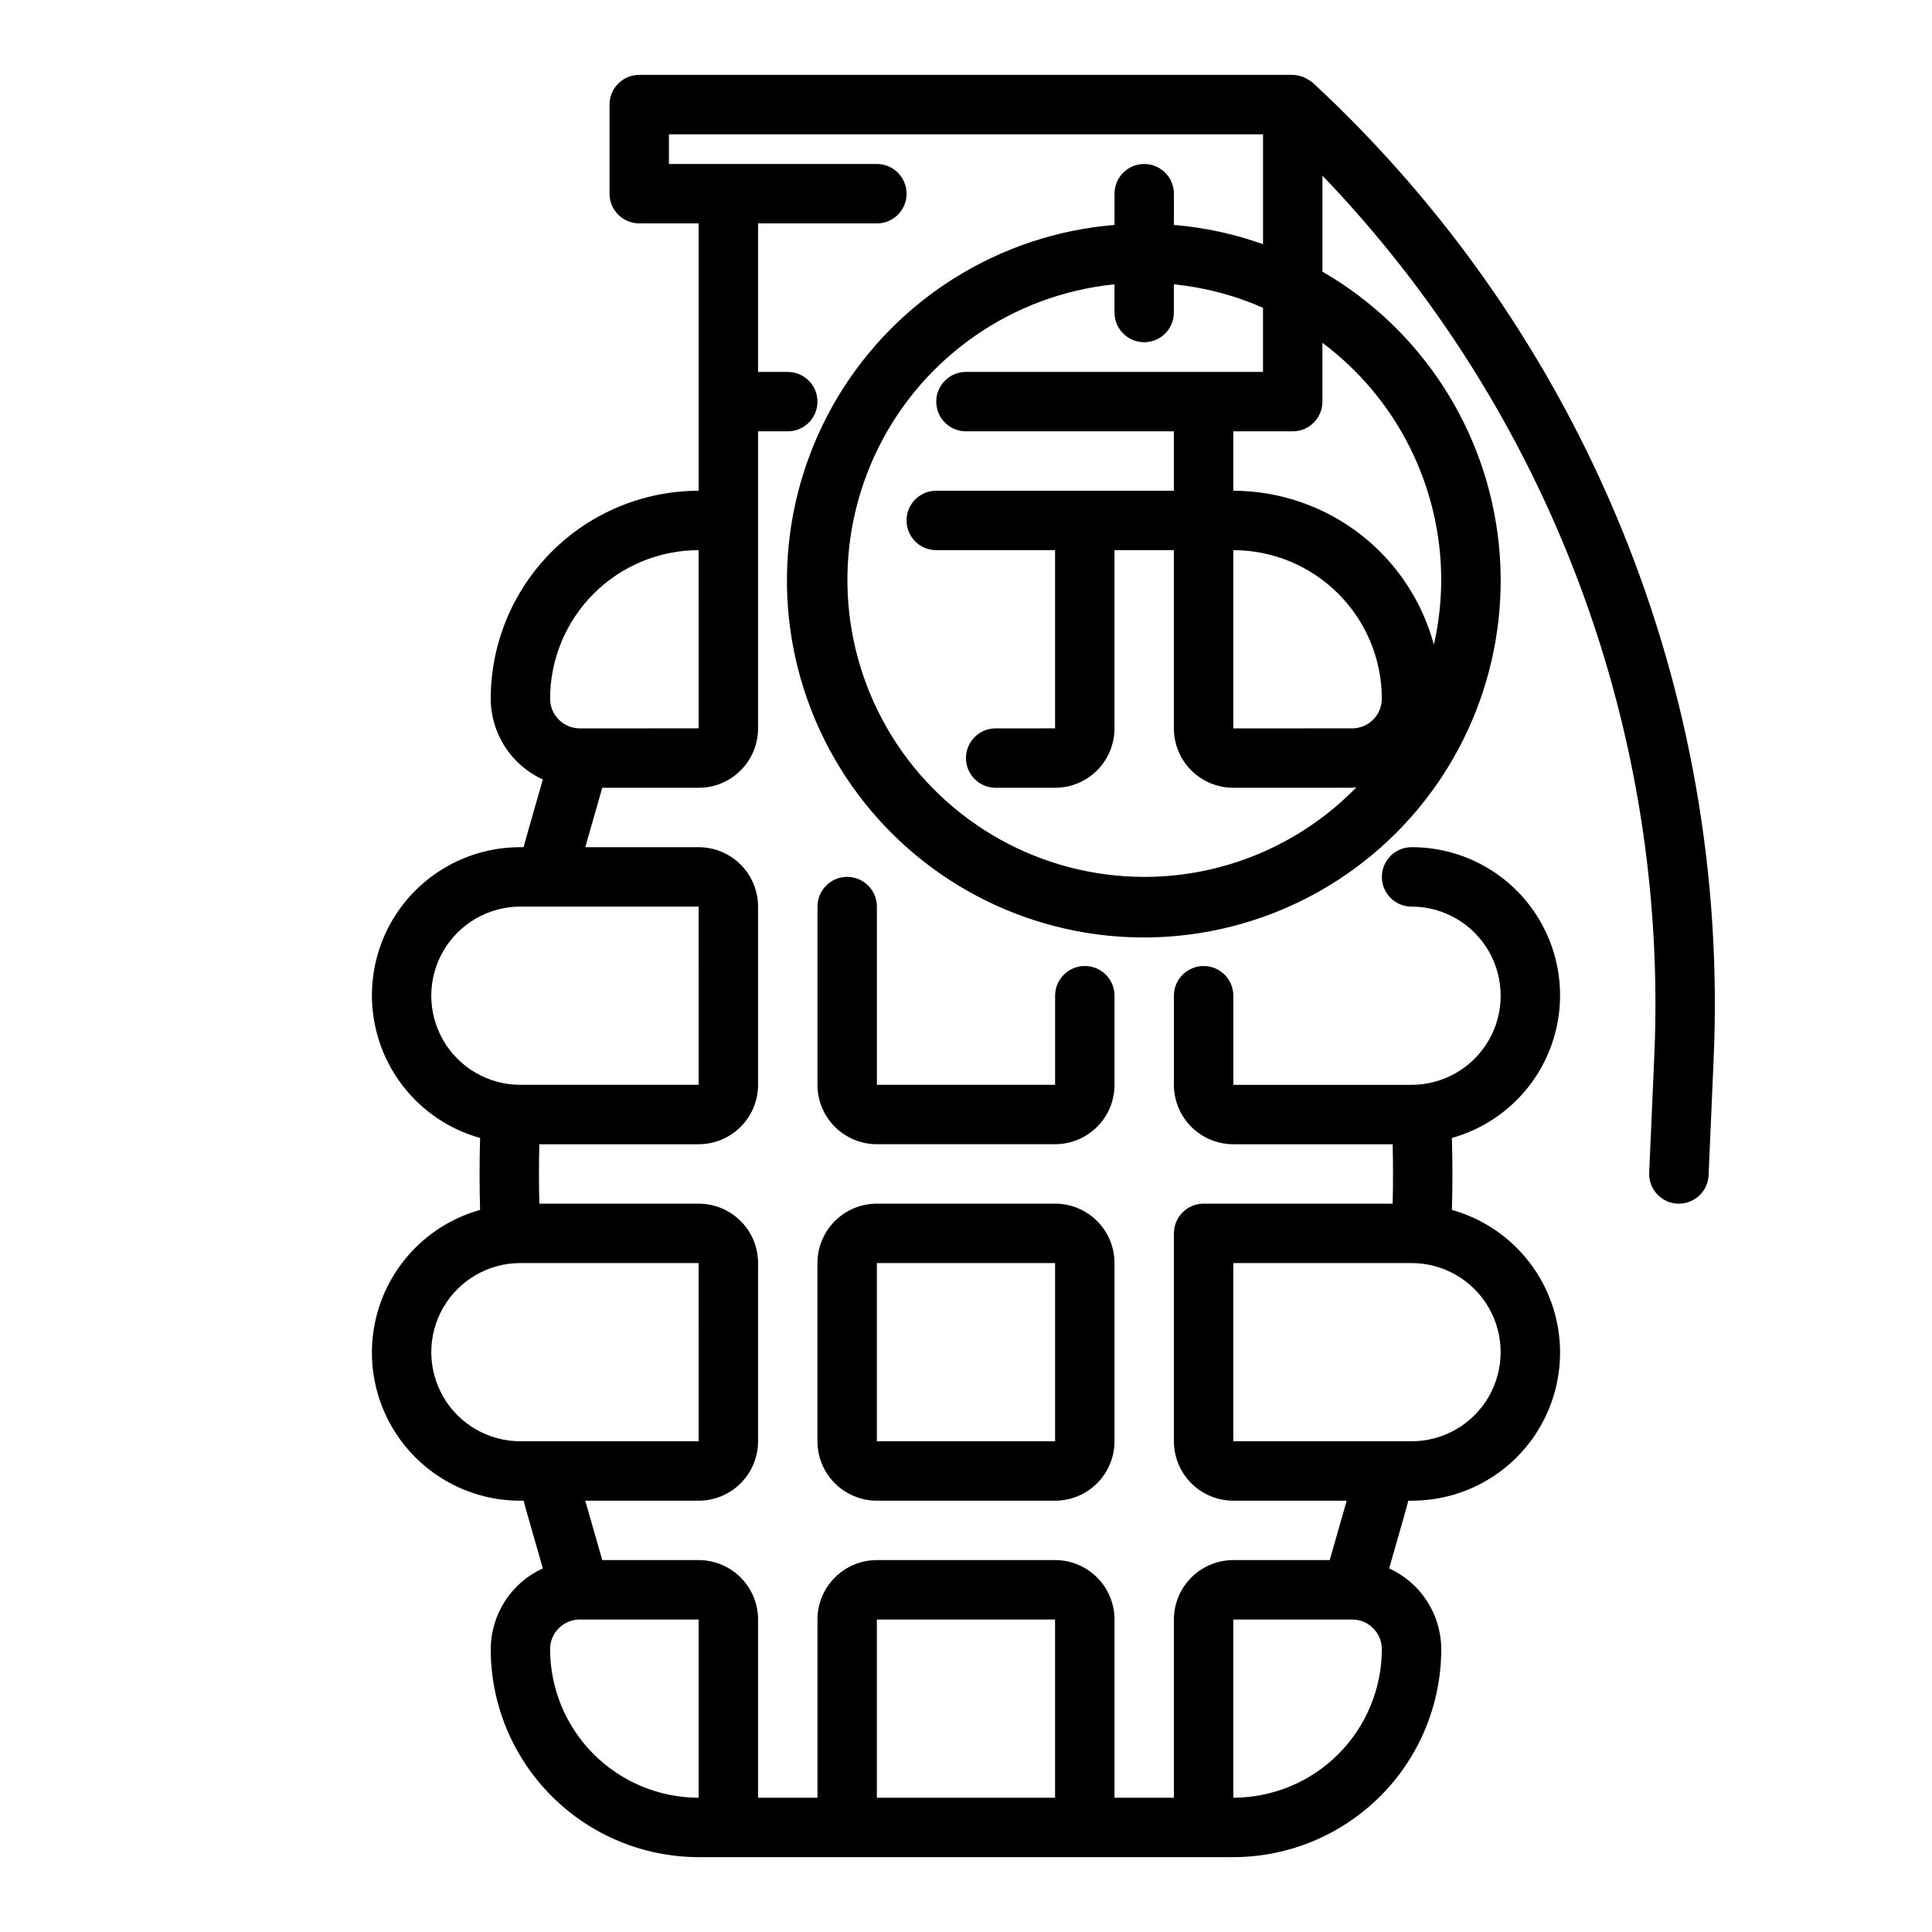
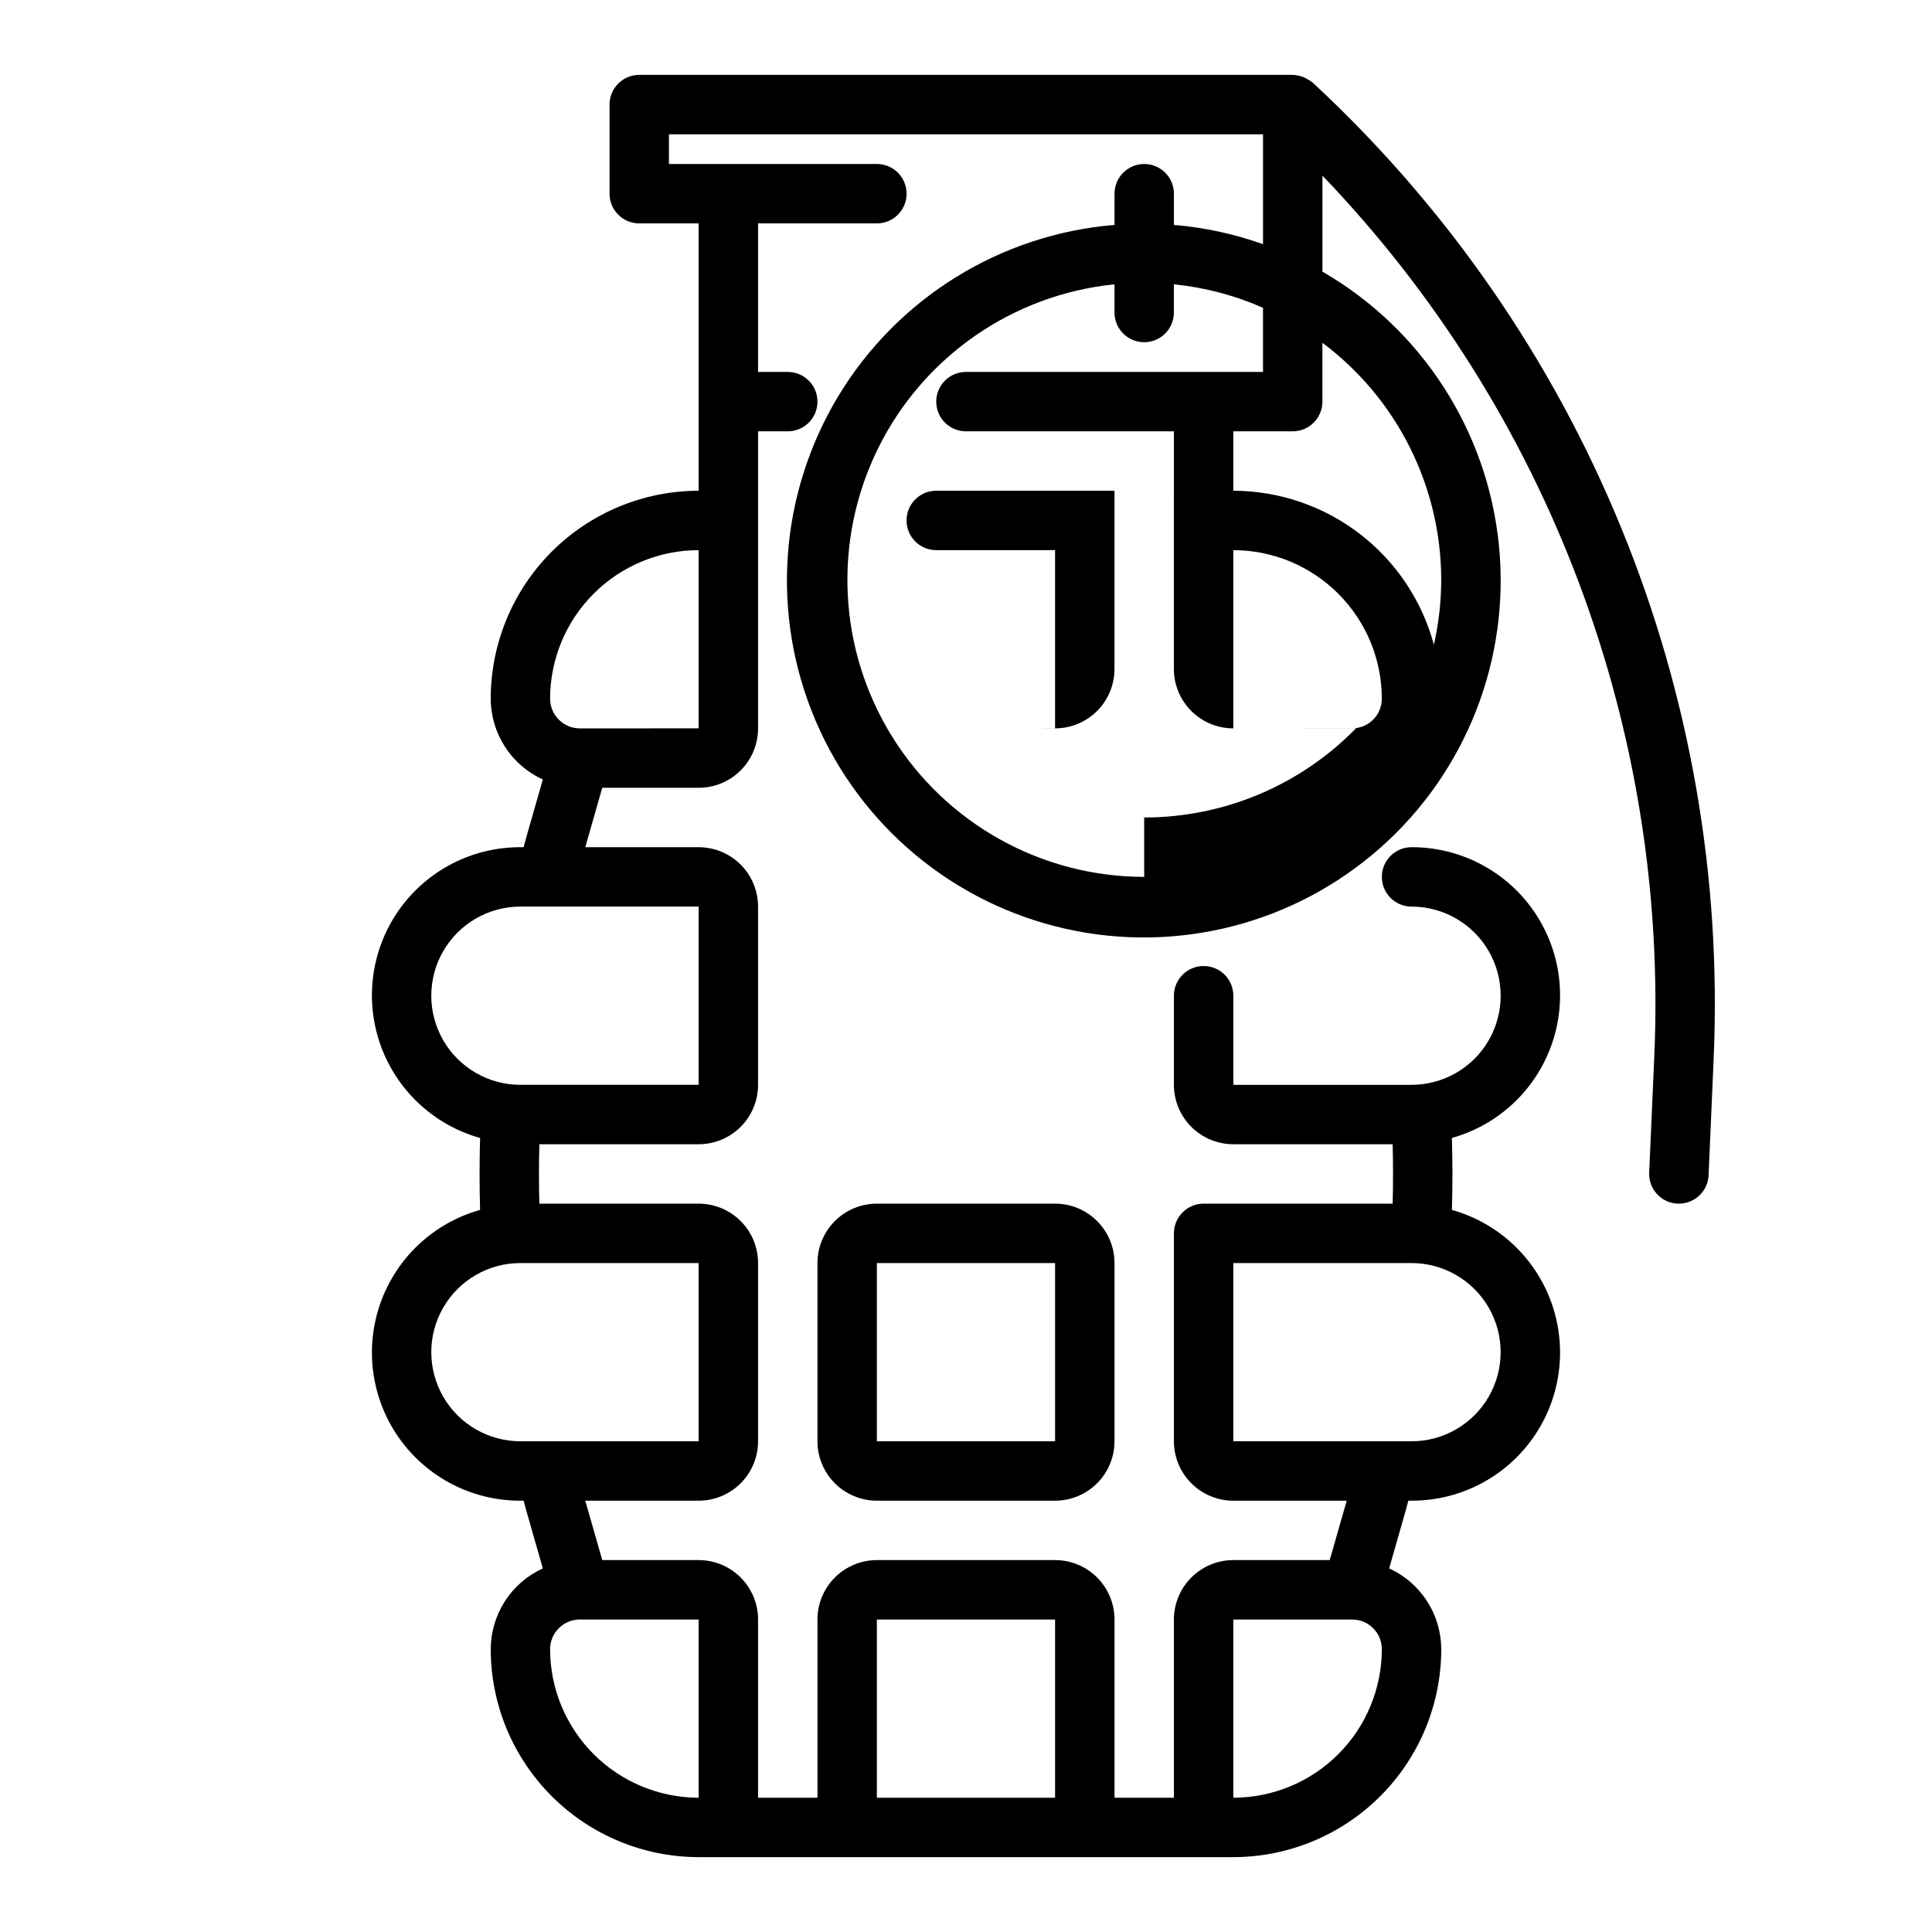
<svg xmlns="http://www.w3.org/2000/svg" fill="#000000" width="800px" height="800px" version="1.1" viewBox="144 144 512 512">
  <g>
-     <path d="m439.36 407.87c0-4.348-3.523-7.871-7.871-7.871-4.348 0-7.875 3.523-7.875 7.871v23.617h-47.23v-47.234c0-4.348-3.523-7.871-7.871-7.871-4.348 0-7.875 3.523-7.875 7.871v47.234c0 4.176 1.66 8.18 4.613 11.133 2.953 2.949 6.957 4.609 11.133 4.609h47.23c4.176 0 8.18-1.66 11.133-4.609 2.953-2.953 4.613-6.957 4.613-11.133z" />
    <path d="m423.61 462.98h-47.23c-4.176 0-8.18 1.656-11.133 4.609-2.953 2.953-4.613 6.957-4.613 11.133v47.23c0 4.176 1.66 8.184 4.613 11.133 2.953 2.953 6.957 4.613 11.133 4.613h47.23c4.176 0 8.18-1.66 11.133-4.613 2.953-2.949 4.613-6.957 4.613-11.133v-47.23c0-4.176-1.66-8.18-4.613-11.133-2.953-2.953-6.957-4.609-11.133-4.609zm0 62.977-47.23-0.004v-47.23h47.23z" />
-     <path d="m581.05 454.77c-0.09 2.086 0.652 4.125 2.066 5.668 1.41 1.539 3.379 2.453 5.469 2.543h0.336c4.219 0.004 7.691-3.32 7.875-7.535l1.34-30.805h-0.004c2.125-48.195-6.25-96.273-24.555-140.91-18.301-44.637-46.086-84.758-81.434-117.59l-0.195-0.195c-0.797-0.605-1.66-1.121-2.566-1.535-0.898-0.324-1.84-0.516-2.797-0.57h-173.18c-4.348 0-7.871 3.527-7.871 7.875v23.613c0 2.09 0.828 4.09 2.305 5.566 1.477 1.477 3.481 2.309 5.566 2.309h15.742v70.848c-14.609 0.016-28.613 5.828-38.945 16.156-10.328 10.332-16.141 24.336-16.156 38.945 0.012 4.519 1.32 8.938 3.766 12.734 2.449 3.797 5.934 6.812 10.043 8.688l-4.363 15.246c-0.25 0.891-0.48 1.793-0.73 2.691l-0.844 0.004c-12.766-0.031-24.75 6.144-32.133 16.562-7.379 10.418-9.23 23.777-4.965 35.809 4.266 12.035 14.113 21.242 26.406 24.688-0.18 6.344-0.18 12.699 0 19.066-12.293 3.445-22.141 12.652-26.406 24.684-4.266 12.035-2.414 25.391 4.965 35.809 7.383 10.418 19.367 16.598 32.133 16.566h0.852c0.242 0.898 0.473 1.793 0.723 2.691l4.359 15.25h0.004c-4.109 1.875-7.594 4.891-10.043 8.688-2.445 3.797-3.754 8.215-3.766 12.73 0.016 14.609 5.828 28.617 16.156 38.945 10.332 10.332 24.336 16.141 38.945 16.16h141.7c14.609-0.02 28.613-5.828 38.945-16.16 10.332-10.328 16.141-24.336 16.156-38.945-0.012-4.516-1.316-8.934-3.766-12.73-2.445-3.797-5.93-6.812-10.039-8.688l4.352-15.25c0.262-0.891 0.48-1.793 0.73-2.691h0.852c12.77 0.031 24.754-6.148 32.133-16.566 7.379-10.418 9.234-23.773 4.969-35.809-4.266-12.031-14.117-21.238-26.41-24.684 0.188-6.352 0.188-12.707 0-19.066 12.293-3.445 22.145-12.652 26.41-24.688 4.266-12.031 2.41-25.391-4.969-35.809-7.379-10.418-19.363-16.594-32.133-16.562-4.348 0-7.871 3.523-7.871 7.871 0 4.348 3.523 7.871 7.871 7.871 8.438 0 16.234 4.5 20.453 11.809s4.219 16.309 0 23.617c-4.219 7.305-12.016 11.809-20.453 11.809h-47.23v-23.617c0-4.348-3.523-7.871-7.871-7.871-4.348 0-7.875 3.523-7.875 7.871v23.617c0 4.176 1.66 8.18 4.613 11.133 2.953 2.949 6.957 4.609 11.133 4.609h42.219c0.137 5.246 0.137 10.496 0 15.742l-50.09 0.004c-4.348 0-7.875 3.523-7.875 7.871v55.105-0.004c0 4.176 1.66 8.184 4.613 11.133 2.953 2.953 6.957 4.613 11.133 4.613h30.047l-4.504 15.742h-25.543c-4.176 0-8.18 1.66-11.133 4.613s-4.613 6.957-4.613 11.133v47.23h-15.742v-47.23c0-4.176-1.66-8.18-4.613-11.133s-6.957-4.613-11.133-4.613h-47.23c-4.176 0-8.18 1.66-11.133 4.613s-4.613 6.957-4.613 11.133v47.23h-15.742v-47.23c0-4.176-1.66-8.18-4.613-11.133-2.949-2.953-6.957-4.613-11.133-4.613h-25.543l-4.504-15.742h30.047c4.176 0 8.184-1.66 11.133-4.613 2.953-2.949 4.613-6.957 4.613-11.133v-47.23c0-4.176-1.66-8.18-4.613-11.133-2.949-2.953-6.957-4.609-11.133-4.609h-42.215c-0.137-5.246-0.137-10.496 0-15.742l42.215-0.004c4.176 0 8.184-1.66 11.133-4.609 2.953-2.953 4.613-6.957 4.613-11.133v-47.234c0-4.176-1.66-8.18-4.613-11.133-2.949-2.953-6.957-4.609-11.133-4.609h-30.047l4.504-15.742 25.543-0.004c4.176 0 8.184-1.656 11.133-4.609 2.953-2.953 4.613-6.957 4.613-11.133v-78.723h7.871c4.348 0 7.871-3.523 7.871-7.871 0-4.348-3.523-7.871-7.871-7.871h-7.871v-39.359h31.488c4.348 0 7.871-3.527 7.871-7.875 0-4.348-3.523-7.871-7.871-7.871h-55.105v-7.871h157.44v29.125c-7.617-2.719-15.555-4.434-23.617-5.109v-8.273c0-4.348-3.523-7.871-7.871-7.871-4.348 0-7.871 3.523-7.871 7.871v8.273c-30.293 2.496-57.543 19.398-73.234 45.43s-17.918 58.02-5.977 85.973c11.938 27.953 36.582 48.465 66.238 55.129 29.656 6.664 60.707-1.332 83.457-21.492 22.75-20.156 34.422-50.02 31.375-80.262s-20.441-57.18-46.758-72.395v-25.441c29.684 30.938 52.781 67.574 67.895 107.7 15.113 40.117 21.934 82.887 20.047 125.72zm-110.21 23.953h47.23c8.438 0 16.234 4.5 20.453 11.809 4.219 7.305 4.219 16.309 0 23.617-4.219 7.305-12.016 11.805-20.453 11.805h-47.23zm0 94.465h31.488c2.086 0 4.09 0.828 5.566 2.305 1.477 1.477 2.305 3.481 2.305 5.566-0.012 10.434-4.164 20.441-11.543 27.82-7.379 7.375-17.383 11.527-27.816 11.539zm-94.465 0h47.23v47.23h-47.23zm-47.23 47.23h-0.004c-10.434-0.012-20.438-4.164-27.816-11.539-7.379-7.379-11.531-17.387-11.543-27.82 0-4.348 3.527-7.871 7.875-7.871h31.488zm0-94.465h-47.234c-8.438 0-16.234-4.5-20.453-11.805-4.219-7.309-4.219-16.312 0-23.617 4.219-7.309 12.016-11.809 20.453-11.809h47.23zm0-94.465-47.234 0.004c-8.438 0-16.234-4.504-20.453-11.809-4.219-7.309-4.219-16.309 0-23.617s12.016-11.809 20.453-11.809h47.23zm0-94.465-31.488 0.004c-4.348 0-7.875-3.527-7.875-7.875 0.012-10.434 4.164-20.438 11.543-27.816 7.379-7.379 17.383-11.531 27.816-11.543zm118.08 39.359-0.004 0.004c-27.172-0.023-52.41-14.059-66.766-37.125-14.355-23.07-15.801-51.91-3.824-76.297 11.977-24.391 35.688-40.879 62.719-43.617v7.469c0 4.348 3.523 7.875 7.871 7.875 4.348 0 7.871-3.527 7.871-7.875v-7.469c8.152 0.82 16.121 2.918 23.617 6.219v16.996h-78.719c-4.348 0-7.875 3.523-7.875 7.871 0 4.348 3.527 7.871 7.875 7.871h55.105v15.742l-62.98 0.004c-4.348 0-7.871 3.523-7.871 7.871 0 4.348 3.523 7.871 7.871 7.871h31.488v47.23l-15.742 0.004c-4.348 0-7.871 3.523-7.871 7.871 0 4.348 3.523 7.871 7.871 7.871h15.742c4.176 0 8.18-1.656 11.133-4.609s4.613-6.957 4.613-11.133v-47.234h15.742v47.234c0 4.176 1.66 8.18 4.613 11.133s6.957 4.609 11.133 4.609h31.488c0.387 0 0.738-0.094 1.117-0.109-14.77 15.176-35.047 23.73-56.223 23.727zm55.105-39.359-31.492 0.004v-47.234c10.434 0.012 20.438 4.164 27.816 11.543 7.379 7.379 11.531 17.383 11.543 27.816 0 2.09-0.828 4.094-2.305 5.566-1.477 1.477-3.481 2.309-5.566 2.309zm23.617-39.359-0.008 0.004c-0.012 5.781-0.664 11.543-1.941 17.184-3.156-11.695-10.07-22.023-19.676-29.398-9.609-7.371-21.375-11.379-33.484-11.402v-15.746h15.742c2.09 0 4.09-0.828 5.566-2.305 1.477-1.477 2.305-3.477 2.305-5.566v-15.594c19.801 14.82 31.465 38.094 31.488 62.828z" />
+     <path d="m581.05 454.77c-0.09 2.086 0.652 4.125 2.066 5.668 1.41 1.539 3.379 2.453 5.469 2.543h0.336c4.219 0.004 7.691-3.32 7.875-7.535l1.34-30.805h-0.004c2.125-48.195-6.25-96.273-24.555-140.91-18.301-44.637-46.086-84.758-81.434-117.59l-0.195-0.195c-0.797-0.605-1.66-1.121-2.566-1.535-0.898-0.324-1.84-0.516-2.797-0.57h-173.18c-4.348 0-7.871 3.527-7.871 7.875v23.613c0 2.09 0.828 4.09 2.305 5.566 1.477 1.477 3.481 2.309 5.566 2.309h15.742v70.848c-14.609 0.016-28.613 5.828-38.945 16.156-10.328 10.332-16.141 24.336-16.156 38.945 0.012 4.519 1.32 8.938 3.766 12.734 2.449 3.797 5.934 6.812 10.043 8.688l-4.363 15.246c-0.25 0.891-0.48 1.793-0.73 2.691l-0.844 0.004c-12.766-0.031-24.75 6.144-32.133 16.562-7.379 10.418-9.23 23.777-4.965 35.809 4.266 12.035 14.113 21.242 26.406 24.688-0.18 6.344-0.18 12.699 0 19.066-12.293 3.445-22.141 12.652-26.406 24.684-4.266 12.035-2.414 25.391 4.965 35.809 7.383 10.418 19.367 16.598 32.133 16.566h0.852c0.242 0.898 0.473 1.793 0.723 2.691l4.359 15.25h0.004c-4.109 1.875-7.594 4.891-10.043 8.688-2.445 3.797-3.754 8.215-3.766 12.73 0.016 14.609 5.828 28.617 16.156 38.945 10.332 10.332 24.336 16.141 38.945 16.16h141.7c14.609-0.02 28.613-5.828 38.945-16.16 10.332-10.328 16.141-24.336 16.156-38.945-0.012-4.516-1.316-8.934-3.766-12.73-2.445-3.797-5.93-6.812-10.039-8.688l4.352-15.25c0.262-0.891 0.48-1.793 0.73-2.691h0.852c12.77 0.031 24.754-6.148 32.133-16.566 7.379-10.418 9.234-23.773 4.969-35.809-4.266-12.031-14.117-21.238-26.41-24.684 0.188-6.352 0.188-12.707 0-19.066 12.293-3.445 22.145-12.652 26.41-24.688 4.266-12.031 2.41-25.391-4.969-35.809-7.379-10.418-19.363-16.594-32.133-16.562-4.348 0-7.871 3.523-7.871 7.871 0 4.348 3.523 7.871 7.871 7.871 8.438 0 16.234 4.5 20.453 11.809s4.219 16.309 0 23.617c-4.219 7.305-12.016 11.809-20.453 11.809h-47.23v-23.617c0-4.348-3.523-7.871-7.871-7.871-4.348 0-7.875 3.523-7.875 7.871v23.617c0 4.176 1.66 8.18 4.613 11.133 2.953 2.949 6.957 4.609 11.133 4.609h42.219c0.137 5.246 0.137 10.496 0 15.742l-50.09 0.004c-4.348 0-7.875 3.523-7.875 7.871v55.105-0.004c0 4.176 1.66 8.184 4.613 11.133 2.953 2.953 6.957 4.613 11.133 4.613h30.047l-4.504 15.742h-25.543c-4.176 0-8.18 1.66-11.133 4.613s-4.613 6.957-4.613 11.133v47.23h-15.742v-47.23c0-4.176-1.66-8.18-4.613-11.133s-6.957-4.613-11.133-4.613h-47.23c-4.176 0-8.18 1.66-11.133 4.613s-4.613 6.957-4.613 11.133v47.23h-15.742v-47.23c0-4.176-1.66-8.18-4.613-11.133-2.949-2.953-6.957-4.613-11.133-4.613h-25.543l-4.504-15.742h30.047c4.176 0 8.184-1.66 11.133-4.613 2.953-2.949 4.613-6.957 4.613-11.133v-47.23c0-4.176-1.66-8.18-4.613-11.133-2.949-2.953-6.957-4.609-11.133-4.609h-42.215c-0.137-5.246-0.137-10.496 0-15.742l42.215-0.004c4.176 0 8.184-1.66 11.133-4.609 2.953-2.953 4.613-6.957 4.613-11.133v-47.234c0-4.176-1.66-8.18-4.613-11.133-2.949-2.953-6.957-4.609-11.133-4.609h-30.047l4.504-15.742 25.543-0.004c4.176 0 8.184-1.656 11.133-4.609 2.953-2.953 4.613-6.957 4.613-11.133v-78.723h7.871c4.348 0 7.871-3.523 7.871-7.871 0-4.348-3.523-7.871-7.871-7.871h-7.871v-39.359h31.488c4.348 0 7.871-3.527 7.871-7.875 0-4.348-3.523-7.871-7.871-7.871h-55.105v-7.871h157.44v29.125c-7.617-2.719-15.555-4.434-23.617-5.109v-8.273c0-4.348-3.523-7.871-7.871-7.871-4.348 0-7.871 3.523-7.871 7.871v8.273c-30.293 2.496-57.543 19.398-73.234 45.43s-17.918 58.02-5.977 85.973c11.938 27.953 36.582 48.465 66.238 55.129 29.656 6.664 60.707-1.332 83.457-21.492 22.75-20.156 34.422-50.02 31.375-80.262s-20.441-57.18-46.758-72.395v-25.441c29.684 30.938 52.781 67.574 67.895 107.7 15.113 40.117 21.934 82.887 20.047 125.72zm-110.21 23.953h47.23c8.438 0 16.234 4.5 20.453 11.809 4.219 7.305 4.219 16.309 0 23.617-4.219 7.305-12.016 11.805-20.453 11.805h-47.23zm0 94.465h31.488c2.086 0 4.09 0.828 5.566 2.305 1.477 1.477 2.305 3.481 2.305 5.566-0.012 10.434-4.164 20.441-11.543 27.82-7.379 7.375-17.383 11.527-27.816 11.539zm-94.465 0h47.23v47.23h-47.23zm-47.23 47.23h-0.004c-10.434-0.012-20.438-4.164-27.816-11.539-7.379-7.379-11.531-17.387-11.543-27.82 0-4.348 3.527-7.871 7.875-7.871h31.488zm0-94.465h-47.234c-8.438 0-16.234-4.5-20.453-11.805-4.219-7.309-4.219-16.312 0-23.617 4.219-7.309 12.016-11.809 20.453-11.809h47.23zm0-94.465-47.234 0.004c-8.438 0-16.234-4.504-20.453-11.809-4.219-7.309-4.219-16.309 0-23.617s12.016-11.809 20.453-11.809h47.23zm0-94.465-31.488 0.004c-4.348 0-7.875-3.527-7.875-7.875 0.012-10.434 4.164-20.438 11.543-27.816 7.379-7.379 17.383-11.531 27.816-11.543zm118.08 39.359-0.004 0.004c-27.172-0.023-52.41-14.059-66.766-37.125-14.355-23.07-15.801-51.91-3.824-76.297 11.977-24.391 35.688-40.879 62.719-43.617v7.469c0 4.348 3.523 7.875 7.871 7.875 4.348 0 7.871-3.527 7.871-7.875v-7.469c8.152 0.82 16.121 2.918 23.617 6.219v16.996h-78.719c-4.348 0-7.875 3.523-7.875 7.871 0 4.348 3.527 7.871 7.875 7.871h55.105v15.742l-62.98 0.004c-4.348 0-7.871 3.523-7.871 7.871 0 4.348 3.523 7.871 7.871 7.871h31.488v47.23l-15.742 0.004h15.742c4.176 0 8.18-1.656 11.133-4.609s4.613-6.957 4.613-11.133v-47.234h15.742v47.234c0 4.176 1.66 8.18 4.613 11.133s6.957 4.609 11.133 4.609h31.488c0.387 0 0.738-0.094 1.117-0.109-14.77 15.176-35.047 23.73-56.223 23.727zm55.105-39.359-31.492 0.004v-47.234c10.434 0.012 20.438 4.164 27.816 11.543 7.379 7.379 11.531 17.383 11.543 27.816 0 2.09-0.828 4.094-2.305 5.566-1.477 1.477-3.481 2.309-5.566 2.309zm23.617-39.359-0.008 0.004c-0.012 5.781-0.664 11.543-1.941 17.184-3.156-11.695-10.07-22.023-19.676-29.398-9.609-7.371-21.375-11.379-33.484-11.402v-15.746h15.742c2.09 0 4.09-0.828 5.566-2.305 1.477-1.477 2.305-3.477 2.305-5.566v-15.594c19.801 14.82 31.465 38.094 31.488 62.828z" />
  </g>
</svg>